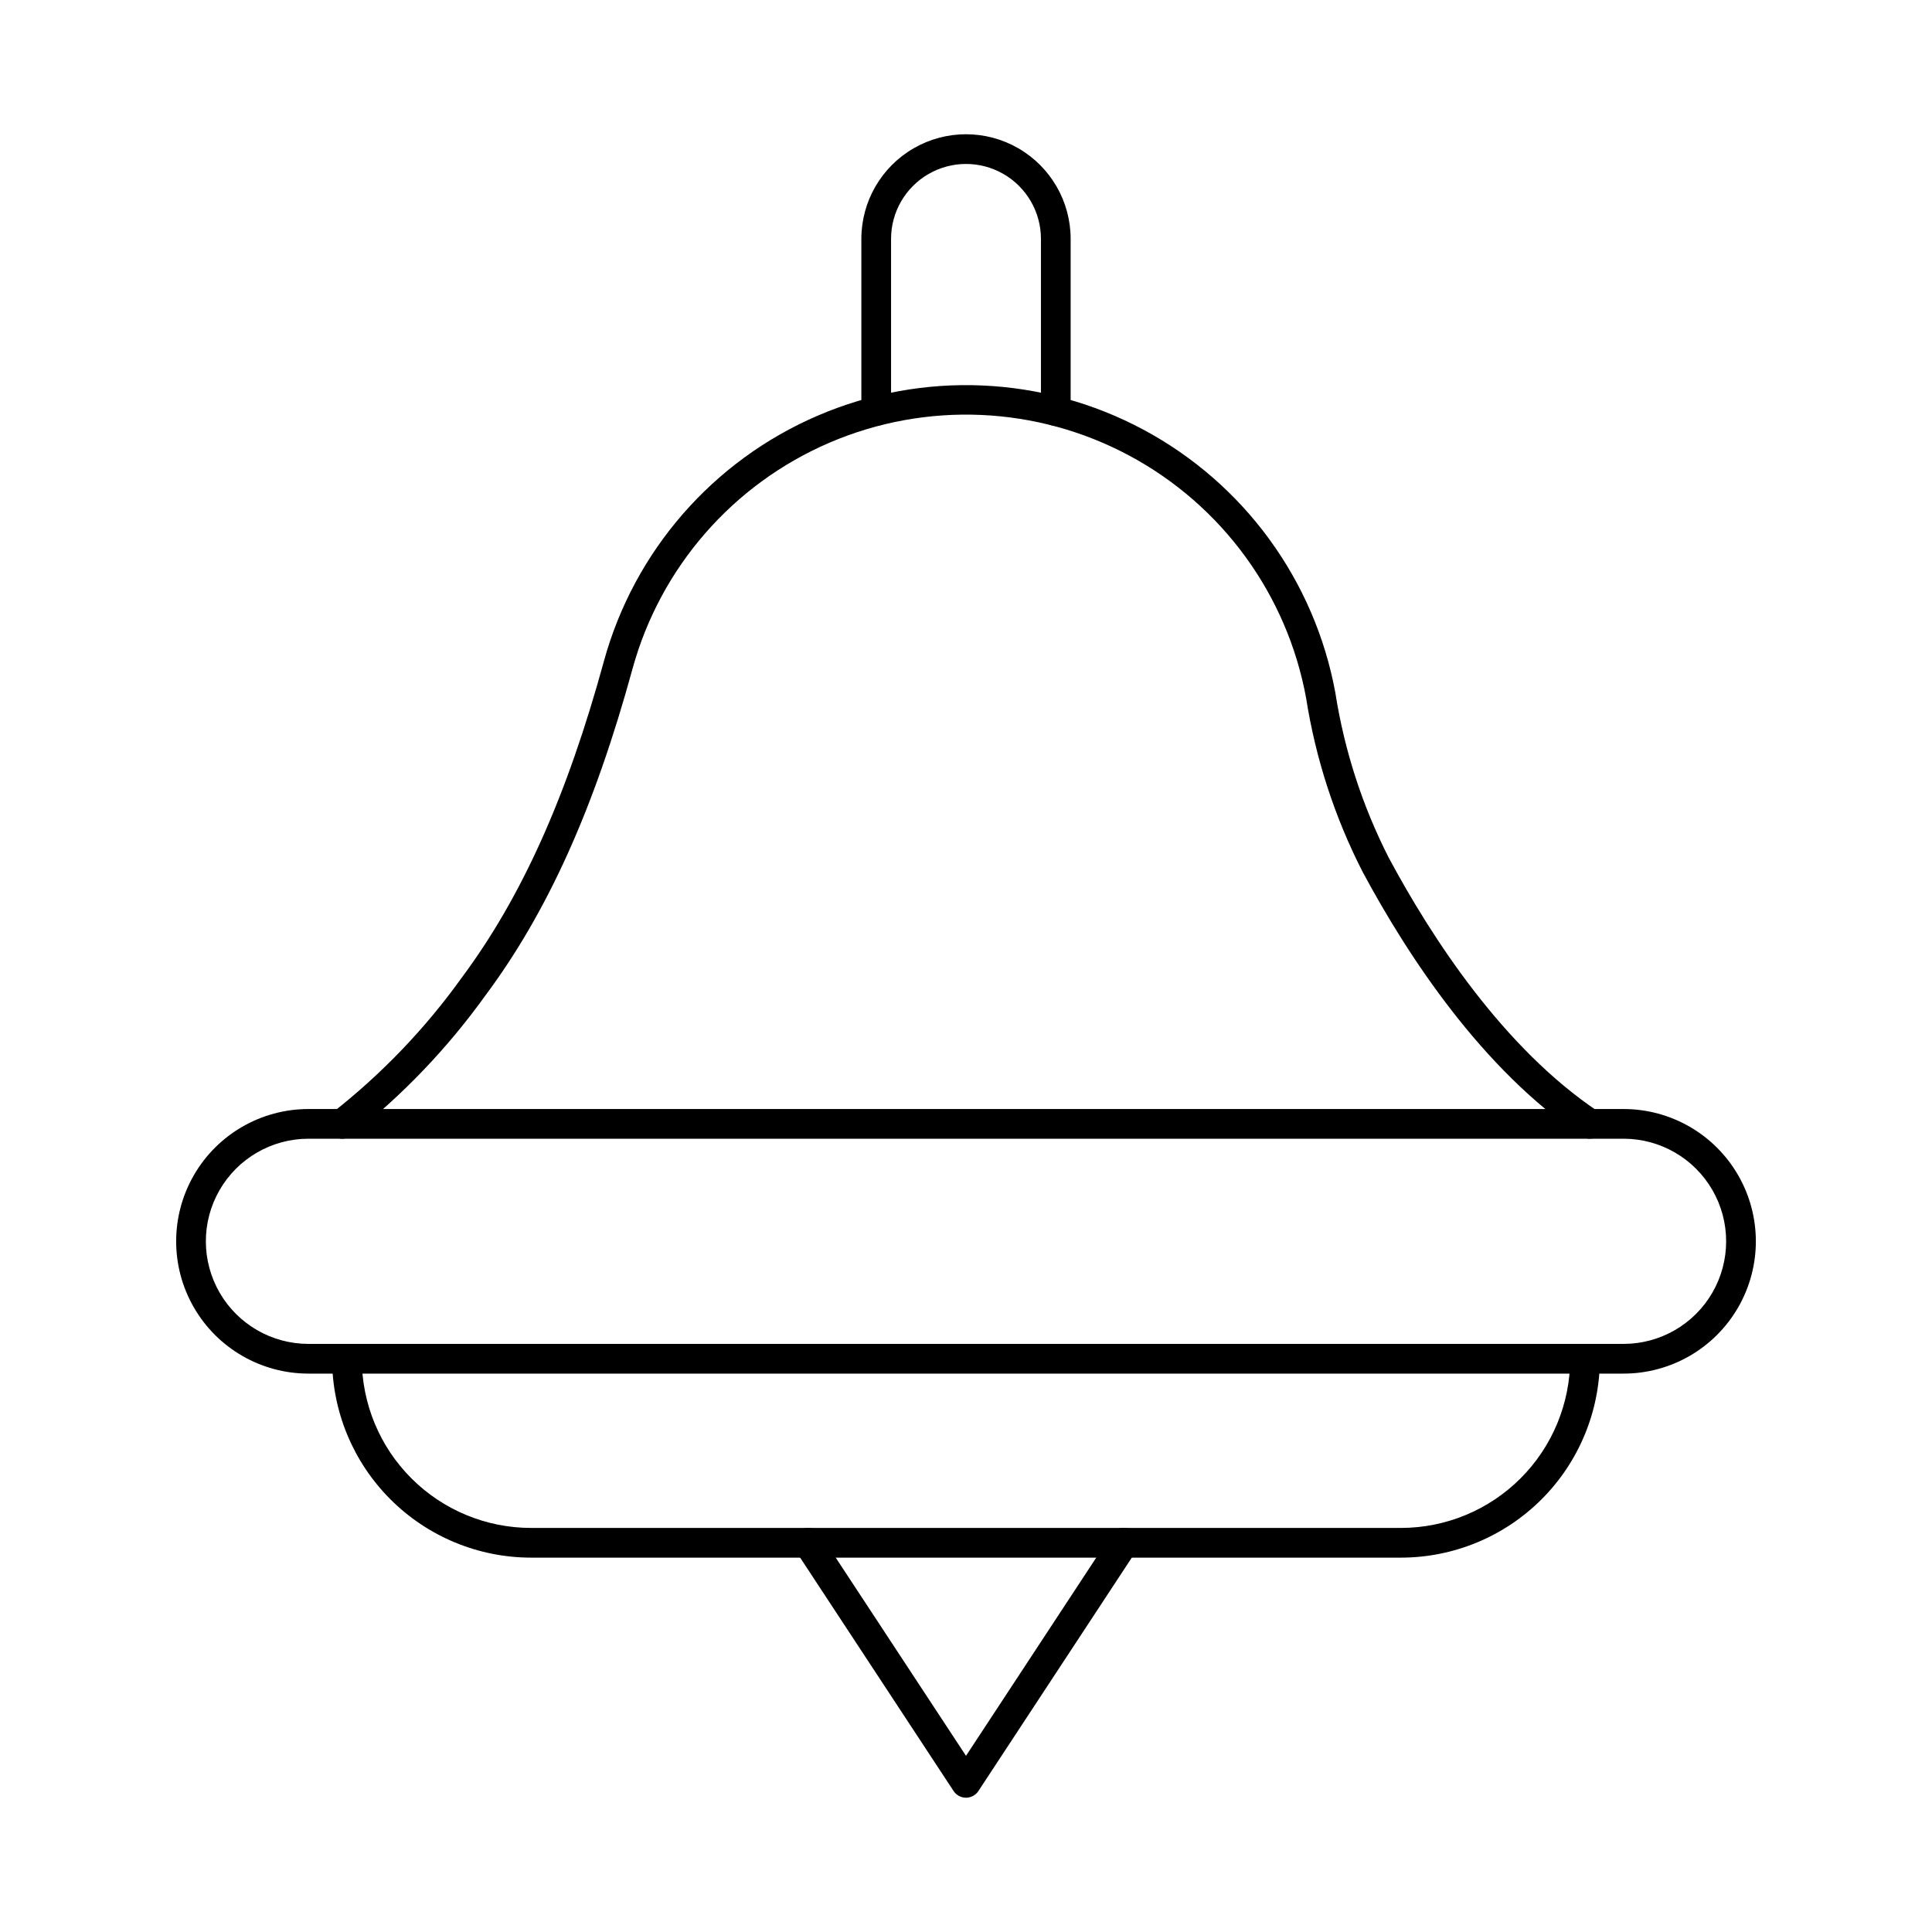
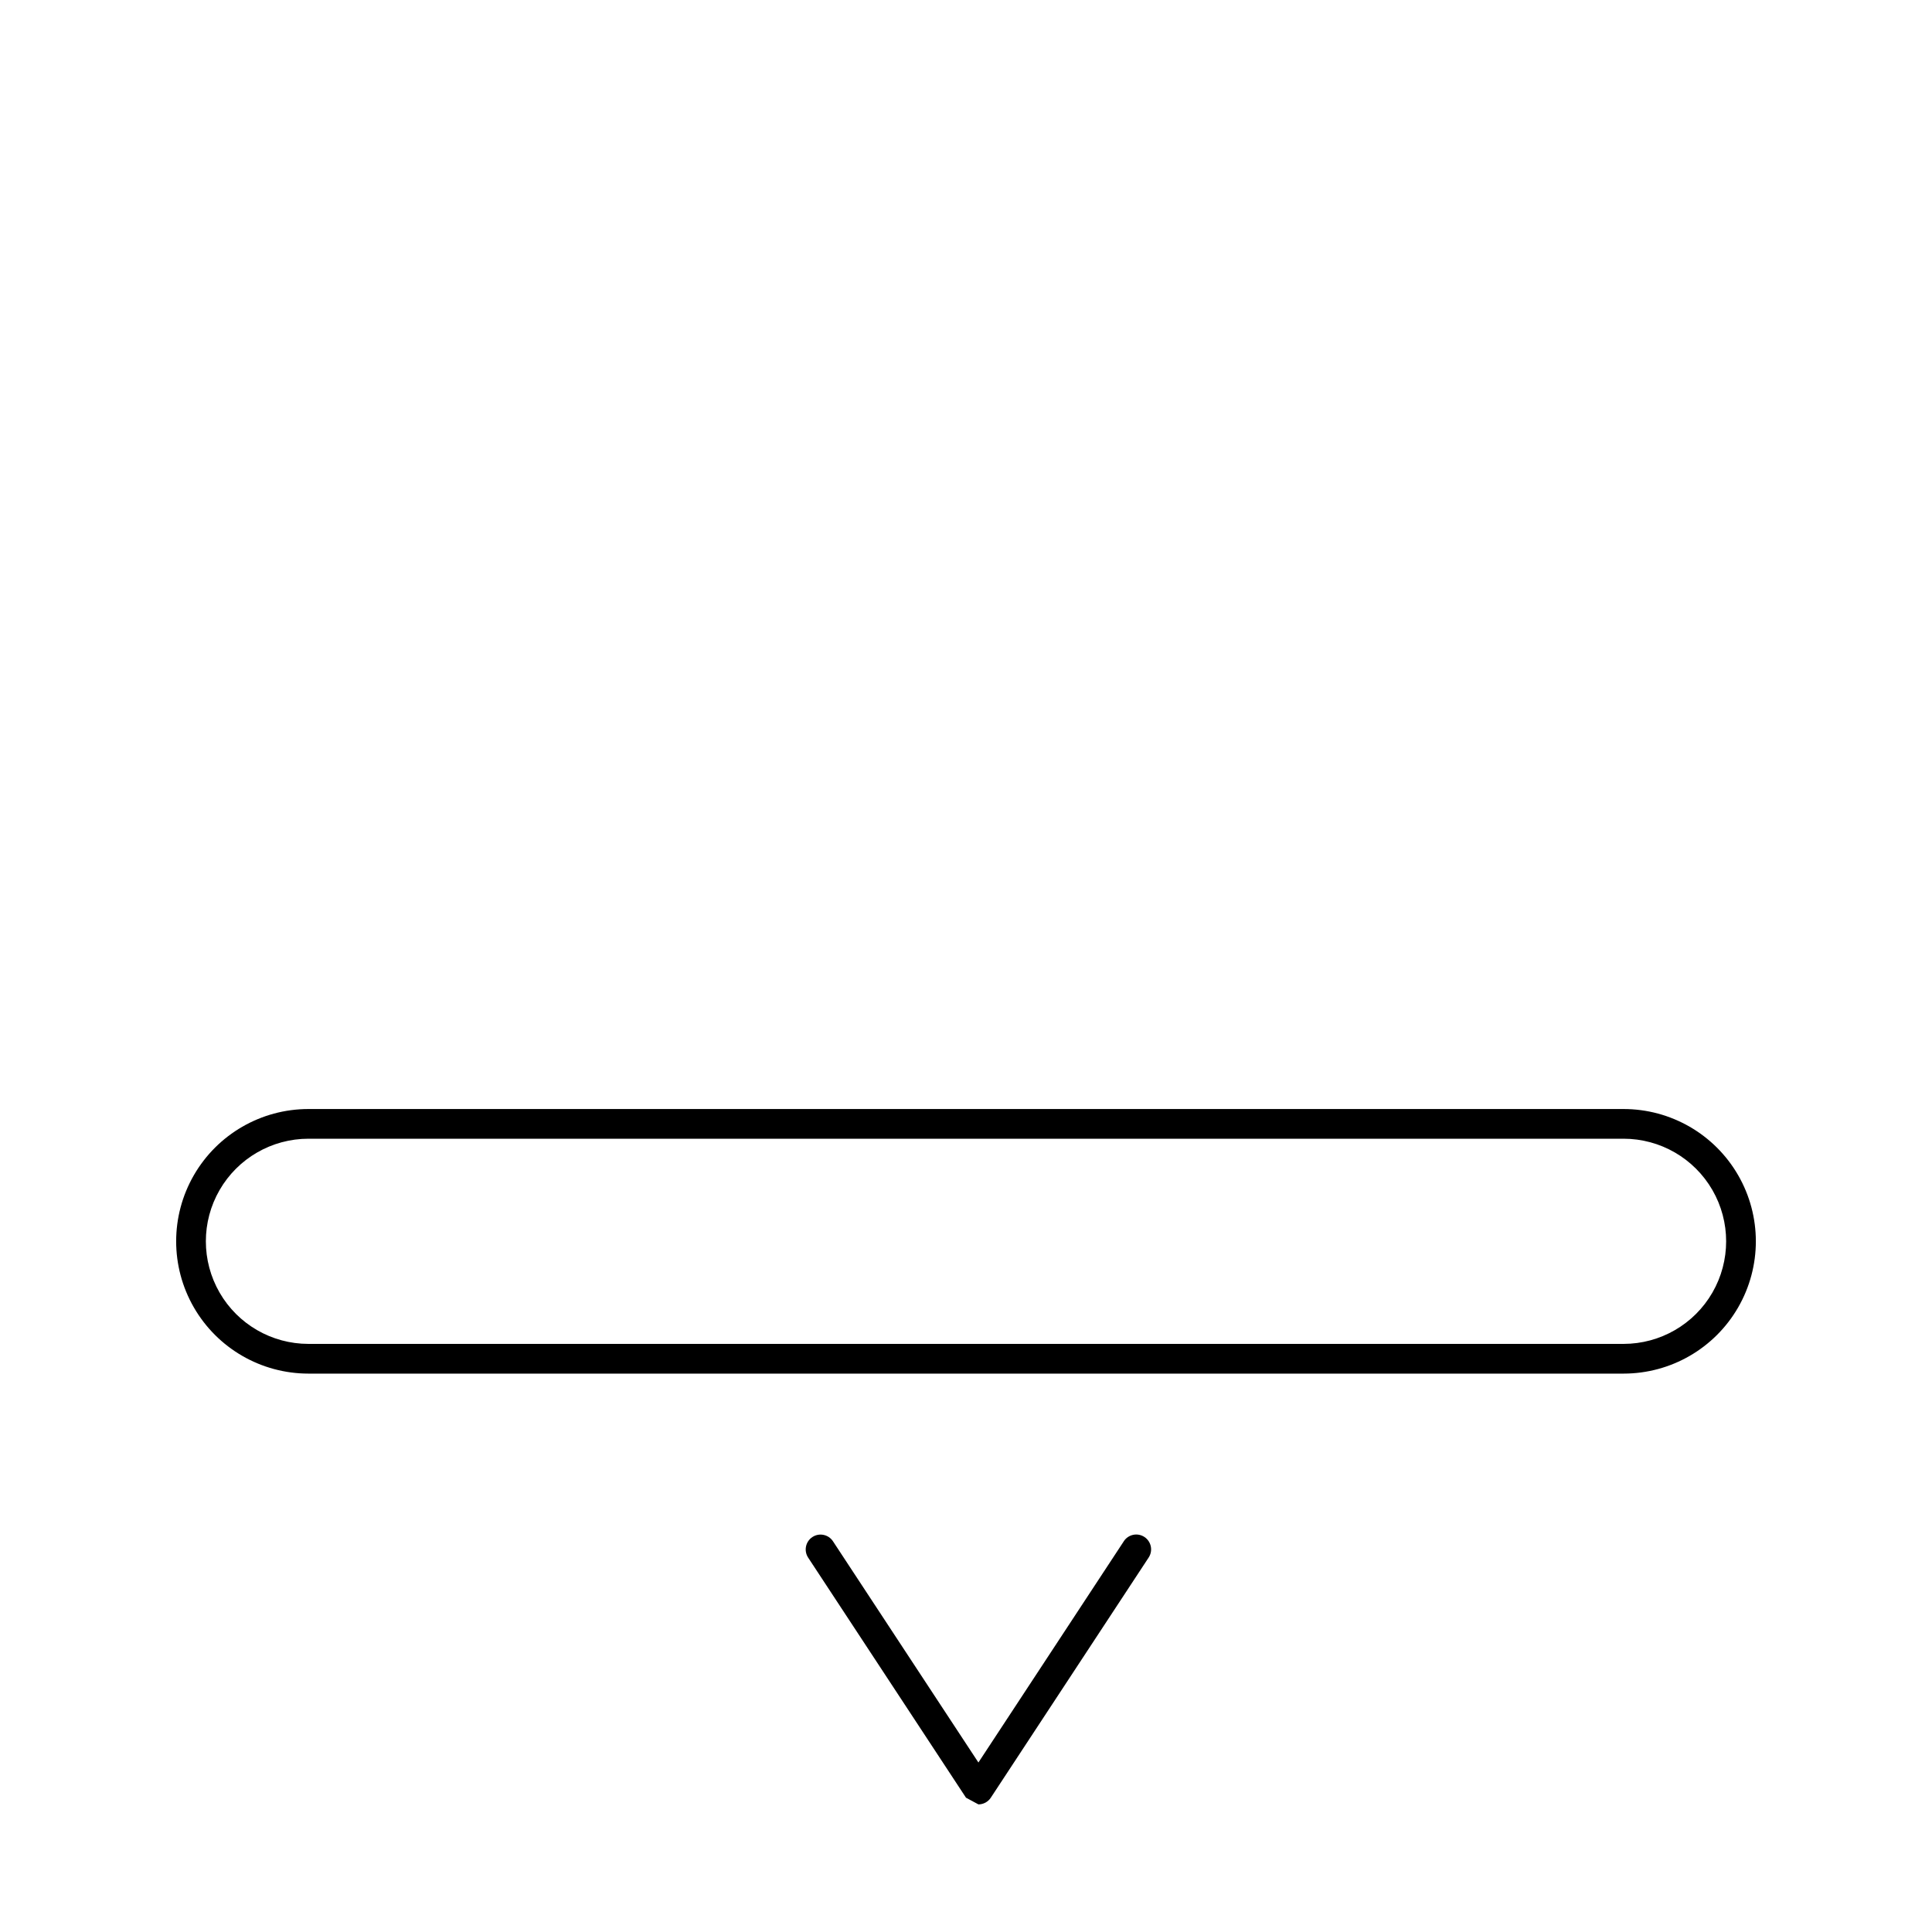
<svg xmlns="http://www.w3.org/2000/svg" fill="#000000" width="800px" height="800px" version="1.1" viewBox="144 144 512 512">
  <g>
-     <path d="m565.33 445.77c-0.777 0-1.539-0.23-2.188-0.664-26.371-17.672-46.117-47.84-58.023-70.035-7.402-14.457-12.461-30.004-14.98-46.051-5.023-27.43-22.262-51.082-46.836-64.262-24.578-13.18-53.816-14.449-79.445-3.457-25.629 10.996-44.855 33.062-52.238 59.953-10.086 36.859-22.461 64.359-38.965 86.535h-0.004c-10.055 14.016-22.039 26.535-35.605 37.191-1.738 1.305-4.207 0.949-5.508-0.789-1.305-1.738-0.953-4.207 0.785-5.508 12.977-10.207 24.441-22.195 34.059-35.609 15.887-21.363 27.859-48.02 37.676-83.906v-0.004c8.035-29.184 28.914-53.121 56.73-65.047 27.82-11.93 59.555-10.547 86.234 3.754 26.676 14.297 45.395 39.961 50.863 69.73 2.379 15.242 7.16 30.012 14.172 43.75 11.484 21.402 30.43 50.441 55.469 67.211 1.441 0.965 2.082 2.762 1.574 4.418-0.504 1.66-2.035 2.793-3.769 2.789z" />
    <path d="m574.26 508.02h-348.52c-12.523 0-24.098-6.684-30.359-17.531-6.262-10.848-6.262-24.211 0-35.059 6.262-10.844 17.836-17.527 30.359-17.527h348.52c12.523 0 24.098 6.684 30.359 17.527 6.266 10.848 6.266 24.211 0 35.059-6.262 10.848-17.836 17.531-30.359 17.531zm-348.52-62.246c-9.711 0-18.688 5.184-23.543 13.594-4.856 8.41-4.856 18.773 0 27.188 4.856 8.41 13.832 13.59 23.543 13.59h348.52c9.711 0 18.688-5.18 23.543-13.59 4.856-8.414 4.856-18.777 0-27.188-4.856-8.41-13.832-13.594-23.543-13.594z" />
-     <path d="m515.28 556.79h-230.57c-13.973-0.016-27.367-5.574-37.246-15.457-9.883-9.879-15.441-23.277-15.457-37.25 0-2.172 1.766-3.938 3.938-3.938 2.176 0 3.938 1.766 3.938 3.938 0.008 11.887 4.734 23.285 13.141 31.691s19.801 13.133 31.688 13.145h230.57c11.887-0.012 23.285-4.738 31.688-13.145 8.406-8.406 13.133-19.805 13.145-31.691 0-2.172 1.762-3.938 3.934-3.938 2.176 0 3.938 1.766 3.938 3.938-0.016 13.973-5.574 27.371-15.453 37.25-9.883 9.883-23.277 15.441-37.25 15.457z" />
-     <path d="m400 620.41c-1.324 0-2.559-0.664-3.289-1.77l-41.832-63.625c-0.574-0.875-0.777-1.938-0.566-2.961 0.211-1.023 0.82-1.918 1.691-2.492 1.816-1.195 4.258-0.695 5.453 1.121l38.543 58.629 38.543-58.648h-0.004c1.195-1.816 3.637-2.316 5.453-1.121 1.816 1.195 2.32 3.637 1.125 5.453l-41.832 63.645c-0.727 1.105-1.965 1.77-3.285 1.77z" />
-     <path d="m423.8 256.86c-2.176 0-3.938-1.766-3.938-3.938v-45.609c0-7.098-3.785-13.652-9.93-17.203-6.144-3.547-13.715-3.547-19.863 0-6.144 3.551-9.93 10.105-9.93 17.203v45.574c0 2.172-1.762 3.934-3.934 3.934-2.176 0-3.938-1.762-3.938-3.934v-45.574c0-9.91 5.285-19.066 13.867-24.02 8.578-4.953 19.152-4.953 27.73 0 8.582 4.953 13.867 14.109 13.867 24.02v45.609c0 1.043-0.414 2.043-1.152 2.781s-1.738 1.156-2.781 1.156z" />
+     <path d="m400 620.41l-41.832-63.625c-0.574-0.875-0.777-1.938-0.566-2.961 0.211-1.023 0.82-1.918 1.691-2.492 1.816-1.195 4.258-0.695 5.453 1.121l38.543 58.629 38.543-58.648h-0.004c1.195-1.816 3.637-2.316 5.453-1.121 1.816 1.195 2.32 3.637 1.125 5.453l-41.832 63.645c-0.727 1.105-1.965 1.77-3.285 1.77z" />
  </g>
</svg>